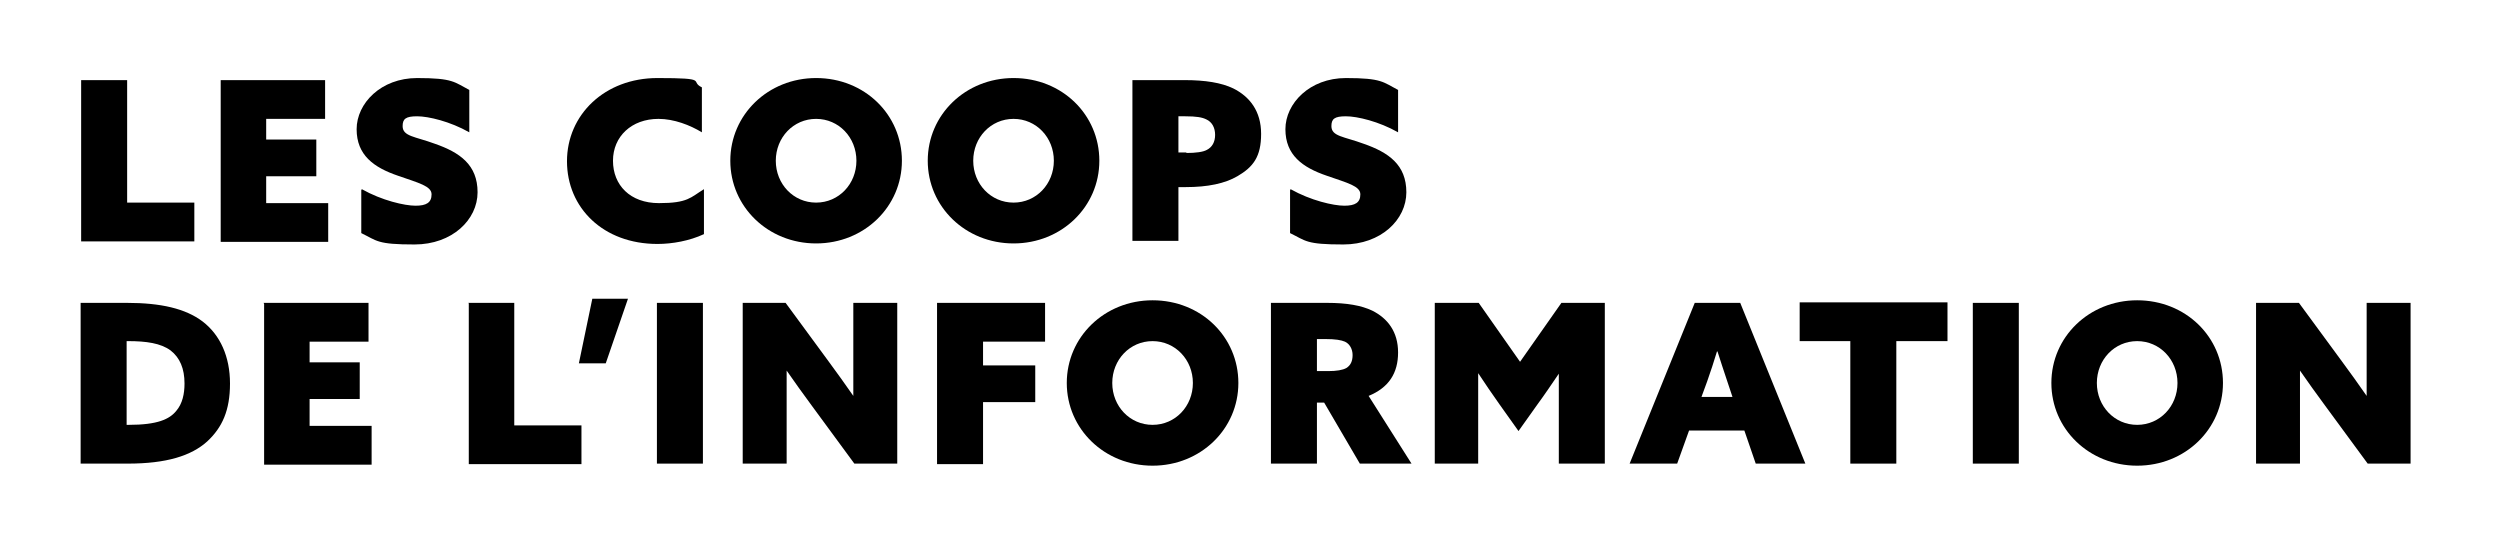
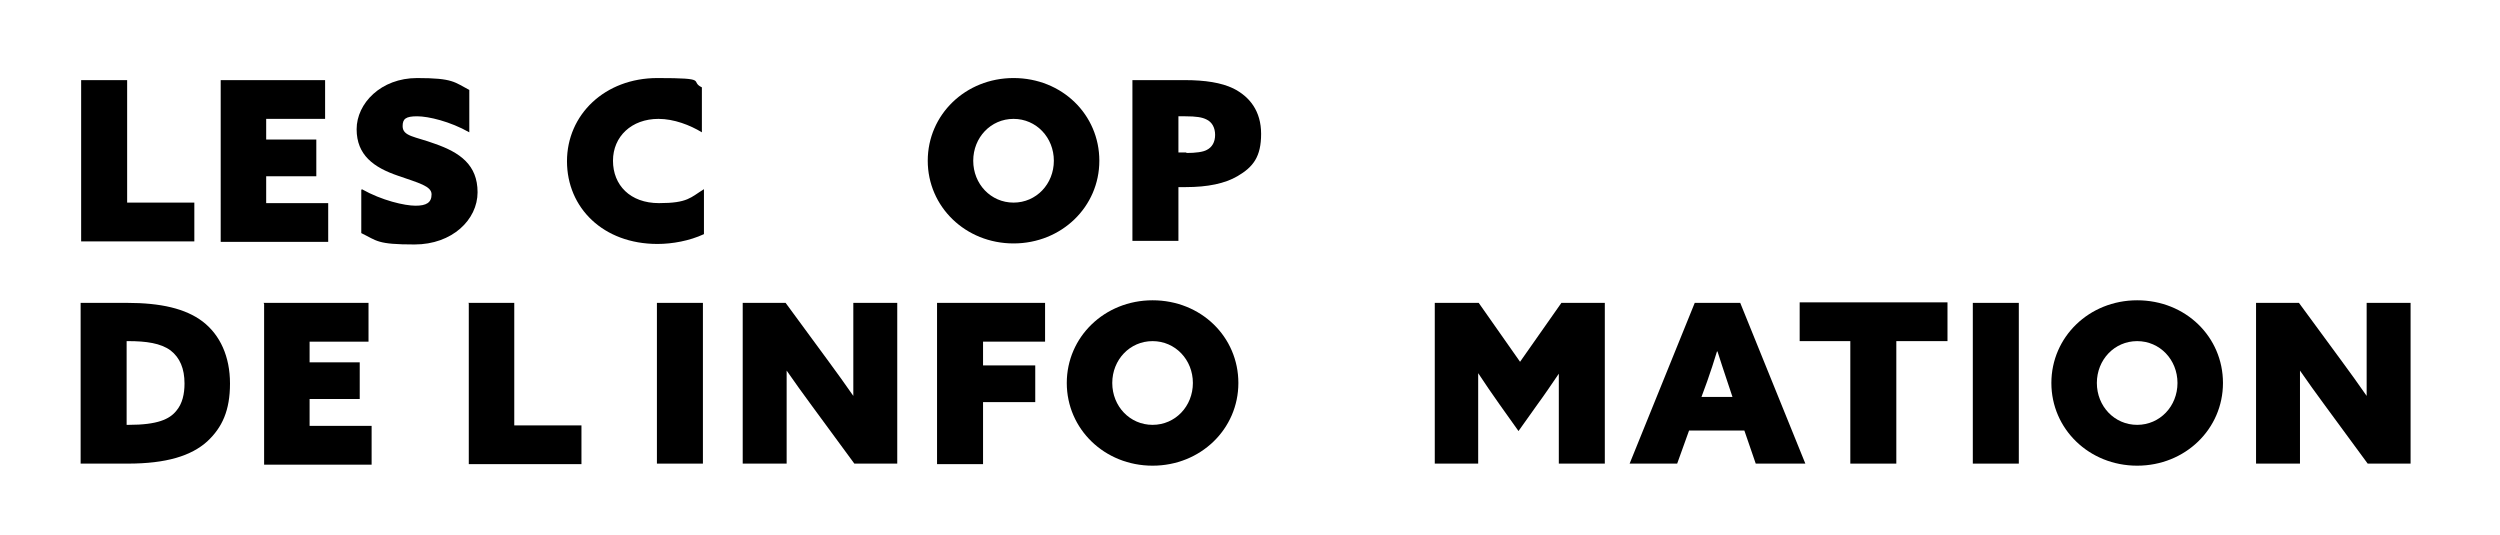
<svg xmlns="http://www.w3.org/2000/svg" id="Calque_1" data-name="Calque 1" version="1.1" viewBox="0 0 483.7 103.5">
  <defs>
    <style>
      .cls-1 {
        fill: #000;
        stroke-width: 0px;
      }
    </style>
  </defs>
  <path class="cls-1" d="M15.7,15.5h8.9v23.7h13v7.5H15.7V15.5Z" />
  <path class="cls-1" d="M42.6,15.5h20.3v7.5h-11.4v4h9.7v7.1h-9.7v5.2h12v7.5h-20.8V15.5Z" />
  <path class="cls-1" d="M70,36.6c3.9,2.2,8.3,3.2,10.4,3.2s3.1-.6,3.1-2.2-2.5-2.2-6.5-3.6c-4.7-1.6-8-4-8-9s4.7-9.9,11.7-9.9,7.2.8,10.1,2.3v8.2c-3.7-2.1-7.9-3.1-10.1-3.1s-2.8.5-2.8,1.9c0,2,2.4,2,6.2,3.4,4.9,1.7,8.3,4.1,8.3,9.4s-4.9,10.1-12.2,10.1-7.2-.7-10.3-2.2v-8.3Z" />
  <path class="cls-1" d="M136.2,45.3c-2.8,1.3-6.1,1.9-9,1.9-10.5,0-17.5-7-17.5-16s7.3-16.1,17.5-16.1,6.1.6,8.6,1.8v8.7c-2.3-1.4-5.4-2.6-8.4-2.6-5.2,0-8.8,3.4-8.8,8.1s3.3,8.2,8.9,8.2,6.1-1.1,8.7-2.7v8.7Z" />
-   <path class="cls-1" d="M157.9,15.1c9.4,0,16.6,7.1,16.6,16s-7.3,16-16.6,16-16.6-7.1-16.6-16,7.3-16,16.6-16ZM157.9,39.2c4.4,0,7.8-3.6,7.8-8.1s-3.4-8.1-7.8-8.1-7.8,3.6-7.8,8.1,3.4,8.1,7.8,8.1Z" />
  <path class="cls-1" d="M196.1,15.1c9.4,0,16.6,7.1,16.6,16s-7.3,16-16.6,16-16.6-7.1-16.6-16,7.3-16,16.6-16ZM196.1,39.2c4.4,0,7.8-3.6,7.8-8.1s-3.4-8.1-7.8-8.1-7.8,3.6-7.8,8.1,3.4,8.1,7.8,8.1Z" />
  <path class="cls-1" d="M219.1,15.5h10.1c4,0,7.1.5,9.4,1.6,3.2,1.6,5.4,4.4,5.4,8.8s-1.5,6.4-4.6,8.2c-2.4,1.4-5.7,2.1-10,2.1h-1.4v10.4h-8.9V15.5ZM229.5,29.6c1.9,0,3.3-.2,4-.6,1-.5,1.6-1.5,1.6-2.9s-.6-2.5-1.7-3c-.8-.4-1.9-.6-4.1-.6h-1.3v7h1.6Z" />
-   <path class="cls-1" d="M249.7,36.6c3.9,2.2,8.3,3.2,10.4,3.2s3.1-.6,3.1-2.2-2.5-2.2-6.5-3.6c-4.7-1.6-8-4-8-9s4.7-9.9,11.7-9.9,7.2.8,10.1,2.3v8.2c-3.7-2.1-7.9-3.1-10.1-3.1s-2.8.5-2.8,1.9c0,2,2.4,2,6.2,3.4,4.9,1.7,8.3,4.1,8.3,9.4s-4.9,10.1-12.2,10.1-7.2-.7-10.3-2.2v-8.3Z" />
  <path class="cls-1" d="M15.7,58.6h8.9c6.5,0,11.3,1.1,14.6,3.6,3.4,2.6,5.3,6.8,5.3,12s-1.5,8.5-4.4,11.2c-3.1,2.8-7.9,4.3-15.4,4.3h-9.1v-31.1ZM24.9,82.2c5.6,0,7.9-1.1,9.2-2.7,1.2-1.4,1.6-3.3,1.6-5.3,0-2.9-.9-5-2.7-6.4-1.9-1.4-4.7-1.8-8.2-1.8h-.3v16.2h.3Z" />
  <path class="cls-1" d="M51,58.6h20.3v7.5h-11.4v4h9.7v7.1h-9.7v5.2h12v7.5h-20.8v-31.1Z" />
  <path class="cls-1" d="M90.6,58.6h8.9v23.7h13v7.5h-21.8v-31.1Z" />
-   <path class="cls-1" d="M114.5,57.8h7l-4.3,12.5h-5.2l2.6-12.5Z" />
  <path class="cls-1" d="M127.1,58.6h8.9v31.1h-8.9v-31.1Z" />
  <path class="cls-1" d="M157,78.4c-1.7-2.3-3.2-4.4-4.8-6.7h0c0,2.7,0,5.3,0,8v10h-8.5v-31.1h8.3l8.3,11.3c1.7,2.3,3.2,4.4,4.8,6.7h0c0-2.7,0-5.3,0-8v-10h8.5v31.1h-8.3l-8.3-11.3Z" />
  <path class="cls-1" d="M181.3,58.6h20.9v7.5h-12v4.6h10.1v7.1h-10.1v12h-8.9v-31.1Z" />
  <path class="cls-1" d="M223,58.1c9.4,0,16.6,7.1,16.6,16s-7.3,16-16.6,16-16.6-7.1-16.6-16,7.3-16,16.6-16ZM223,82.2c4.4,0,7.8-3.6,7.8-8.1s-3.4-8.1-7.8-8.1-7.8,3.6-7.8,8.1,3.4,8.1,7.8,8.1Z" />
-   <path class="cls-1" d="M245.9,58.6h10.9c3.8,0,6.6.5,8.7,1.5,3,1.5,5,4.1,5,8.1s-1.8,6.8-5.7,8.4l8.3,13.1h-10l-6.9-11.8h-1.4v11.8h-8.9v-31.1ZM257,71.8c1.6,0,2.8-.2,3.5-.6.8-.5,1.2-1.3,1.2-2.5s-.6-2.2-1.5-2.6c-.7-.3-1.8-.5-3.8-.5h-1.6v6.2h2.2Z" />
  <path class="cls-1" d="M277.6,89.7v-31.1h8.5l8,11.4,8-11.4h8.4v31.1h-8.9v-10.1c0-2.5,0-5.2,0-7.3h0c-1.3,1.9-2.7,4-4.1,5.9l-3.7,5.2-3.7-5.2c-1.4-2-2.8-4-4.1-6h0c0,2.2,0,4.9,0,7.4v10.1h-8.5Z" />
  <path class="cls-1" d="M328,58.6h8.7l12.6,31.1h-9.6l-2.2-6.4h-10.7l-2.3,6.4h-9.2l12.6-31.1ZM332.2,68c-.6,2-1.2,3.8-1.9,5.8l-1.1,3h6l-1-3c-.7-2.1-1.3-3.9-1.9-5.8h0Z" />
  <path class="cls-1" d="M358.1,66h-9.9v-7.5h28.6v7.5h-9.9v23.7h-8.9v-23.7Z" />
  <path class="cls-1" d="M381.7,58.6h8.9v31.1h-8.9v-31.1Z" />
  <path class="cls-1" d="M413.5,58.1c9.4,0,16.6,7.1,16.6,16s-7.3,16-16.6,16-16.6-7.1-16.6-16,7.3-16,16.6-16ZM413.5,82.2c4.4,0,7.8-3.6,7.8-8.1s-3.4-8.1-7.8-8.1-7.8,3.6-7.8,8.1,3.4,8.1,7.8,8.1Z" />
  <path class="cls-1" d="M449.8,78.4c-1.7-2.3-3.2-4.4-4.8-6.7h0c0,2.7,0,5.3,0,8v10h-8.5v-31.1h8.3l8.3,11.3c1.7,2.3,3.2,4.4,4.8,6.7h0c0-2.7,0-5.3,0-8v-10h8.5v31.1h-8.3l-8.3-11.3Z" />
</svg>